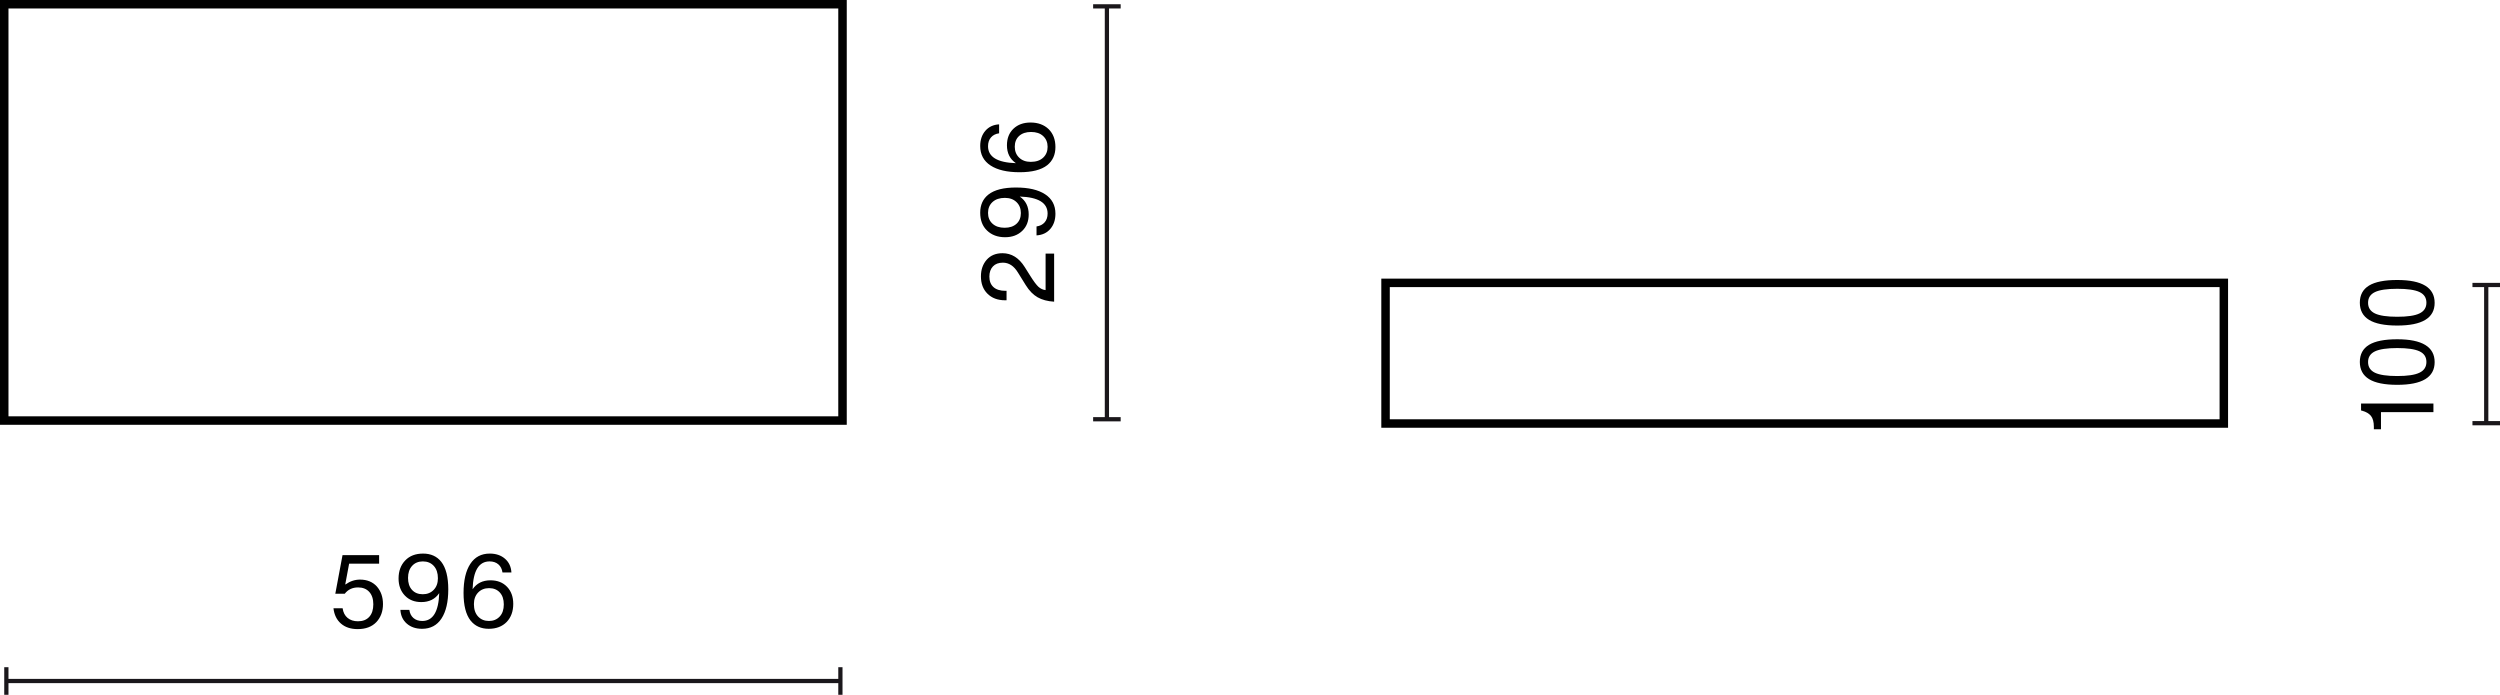
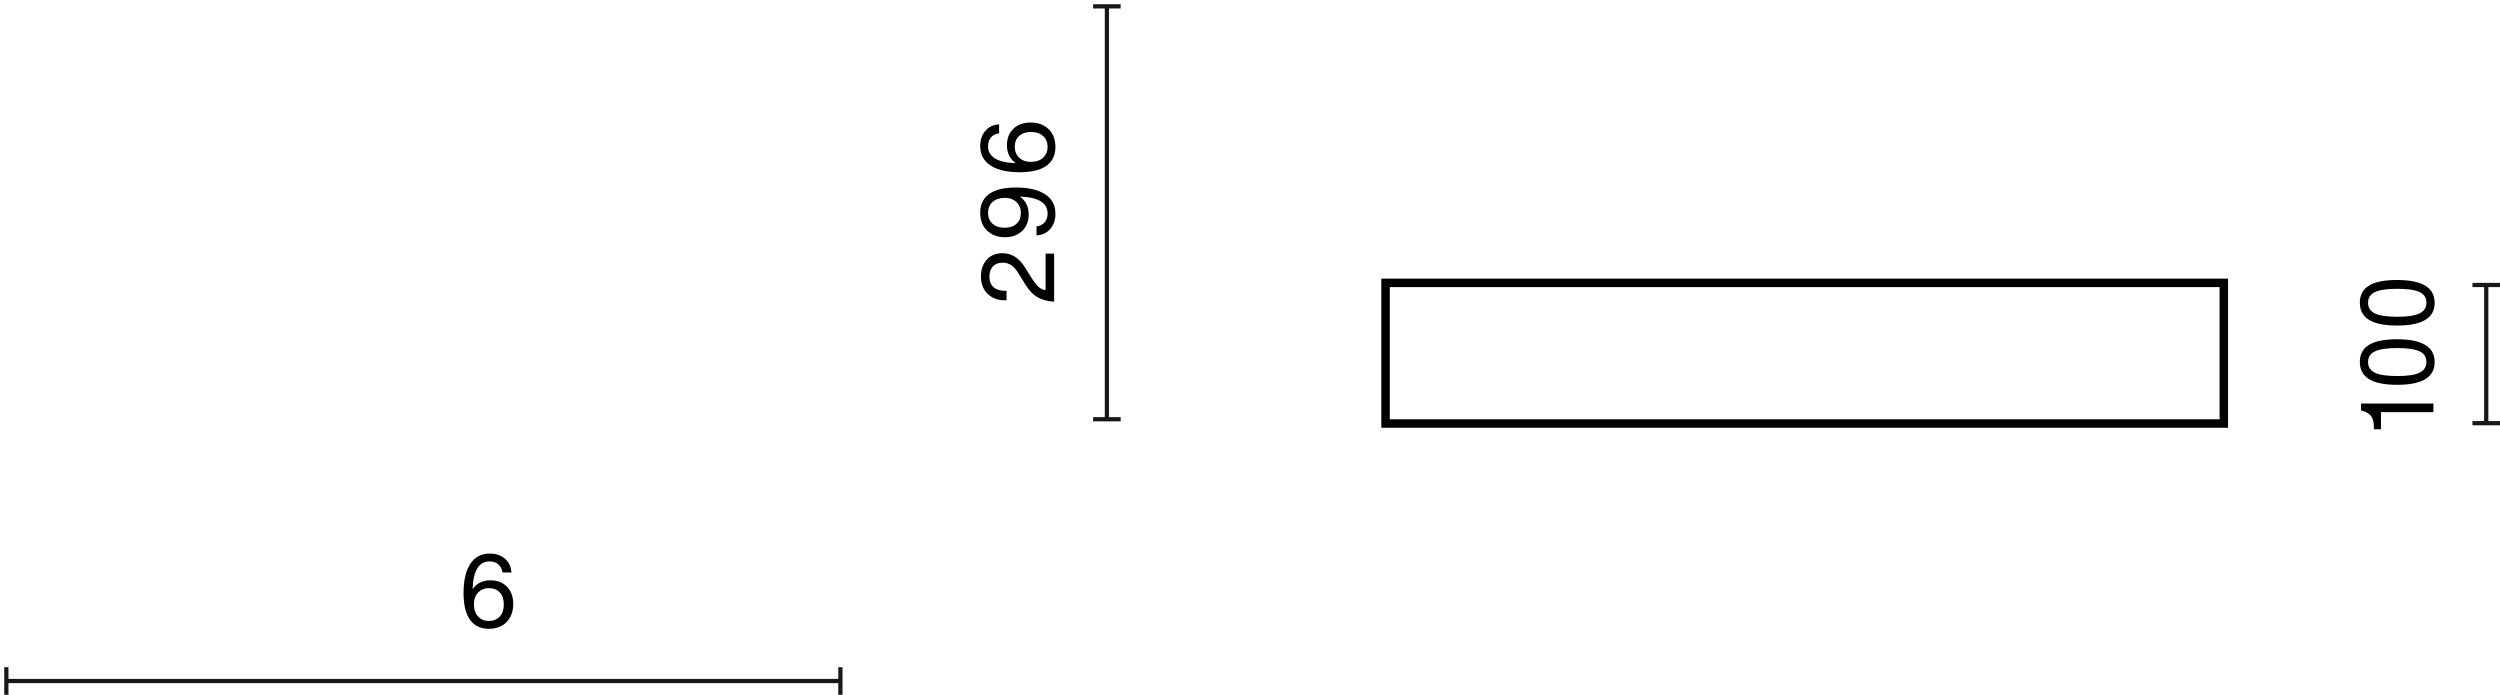
<svg xmlns="http://www.w3.org/2000/svg" id="Warstwa_1" data-name="Warstwa 1" width="294.965" height="81.974" viewBox="0 0 294.965 81.974">
  <defs>
    <style>
      .cls-1 {
        isolation: isolate;
      }

      .cls-2 {
        fill: #1a171b;
      }
    </style>
  </defs>
  <g>
    <rect class="cls-2" x="293.09" y="33.624" width=".5" height="16.306" />
    <rect class="cls-2" x="291.715" y="49.68" width="3.25" height=".5" />
    <rect class="cls-2" x="291.715" y="33.374" width="3.25" height=".5" />
  </g>
  <g class="cls-1">
    <path d="M287.11,48.627h-6.188v2.021h-.84v-.295c0-.568-.116-.998-.348-1.29-.231-.276-.575-.477-1.031-.601l-.132-.032v-.819h8.539v1.016Z" />
    <path d="M282.841,45.404c-1.495,0-2.604-.224-3.328-.672s-1.086-1.124-1.086-2.026c0-.903,.36-1.575,1.08-2.017,.72-.44,1.831-.66,3.334-.66,2.942,0,4.413,.899,4.413,2.698,0,1.784-1.471,2.677-4.413,2.677Zm3.442-2.698c0-.583-.272-1.002-.816-1.257-.543-.255-1.419-.383-2.626-.383s-2.083,.13-2.627,.389c-.543,.258-.815,.679-.815,1.262,0,.582,.272,1.003,.815,1.262,.544,.259,1.42,.388,2.627,.388,1.215,0,2.091-.131,2.626-.394,.544-.262,.816-.685,.816-1.267Z" />
    <path d="M282.841,38.41c-1.495,0-2.604-.224-3.328-.672-.724-.447-1.086-1.123-1.086-2.026s.36-1.575,1.08-2.016,1.831-.661,3.334-.661c2.942,0,4.413,.899,4.413,2.698,0,1.785-1.471,2.677-4.413,2.677Zm3.442-2.698c0-.583-.272-1.001-.816-1.257-.543-.255-1.419-.382-2.626-.382s-2.083,.129-2.627,.388c-.543,.259-.815,.68-.815,1.262,0,.583,.272,1.004,.815,1.262,.544,.259,1.42,.389,2.627,.389,1.215,0,2.091-.132,2.626-.394,.544-.263,.816-.685,.816-1.268Z" />
  </g>
  <path d="M262.88,50.469h-99.905v-17.595h99.905v17.595Zm-98.905-1h97.905v-15.595h-97.905v15.595Z" />
-   <path d="M99.905,50.12H0V0H99.905V50.12ZM1,49.12H98.905V1H1V49.12Z" />
  <g>
    <rect class="cls-2" x=".75" y="80.099" width="98.405" height=".5" />
    <rect class="cls-2" x=".5" y="78.724" width=".5" height="3.25" />
    <rect class="cls-2" x="98.905" y="78.724" width=".5" height="3.25" />
  </g>
  <g class="cls-1">
-     <path d="M40.226,73.572c-.5-.436-.793-1.037-.881-1.805h1.079c.072,.496,.268,.875,.588,1.139,.32,.264,.728,.396,1.223,.396,.576,0,1.021-.176,1.337-.528s.474-.843,.474-1.475c0-.624-.16-1.111-.479-1.463s-.76-.528-1.319-.528c-.664,0-1.188,.248-1.571,.744h-1.115l.852-4.557h4.317v1.007h-3.538l-.456,2.435,.024,.024c.536-.384,1.107-.576,1.715-.576,.832,0,1.495,.272,1.991,.816,.479,.551,.72,1.243,.72,2.074,0,.856-.26,1.563-.78,2.123-.528,.552-1.263,.828-2.207,.828-.816,0-1.473-.218-1.973-.654Z" />
-     <path d="M52.89,69.548c0,1.471-.266,2.612-.798,3.424s-1.297,1.218-2.296,1.218c-.728,0-1.325-.202-1.793-.606s-.722-.946-.762-1.625h1.055c.056,.408,.218,.728,.486,.96,.268,.231,.614,.348,1.038,.348,1.263,0,1.931-1.096,2.003-3.286-.48,.704-1.184,1.056-2.111,1.056-.808,0-1.455-.256-1.943-.768-.496-.52-.744-1.191-.744-2.015,0-.879,.264-1.591,.792-2.135,.512-.536,1.211-.804,2.099-.804,.919,0,1.635,.324,2.147,.971,.552,.704,.828,1.791,.828,3.263Zm-1.721,.048c.332-.344,.498-.8,.498-1.367,0-.616-.162-1.102-.485-1.457-.324-.356-.754-.534-1.29-.534-.528,0-.951,.176-1.271,.528s-.48,.828-.48,1.427c0,.592,.156,1.06,.468,1.403s.735,.516,1.271,.516c.527,0,.958-.172,1.289-.516Z" />
    <path d="M59.826,69.236c.488,.512,.731,1.183,.731,2.015,0,.879-.26,1.591-.779,2.135-.528,.536-1.231,.804-2.111,.804-.912,0-1.627-.324-2.147-.972-.552-.704-.828-1.791-.828-3.262s.266-2.613,.798-3.424,1.297-1.217,2.296-1.217c.728,0,1.325,.202,1.793,.606,.468,.403,.722,.945,.762,1.625h-1.055c-.056-.408-.218-.728-.486-.96-.268-.231-.614-.348-1.038-.348-1.263,0-1.931,1.096-2.003,3.286,.48-.703,1.184-1.055,2.111-1.055,.816,0,1.467,.256,1.955,.768Zm-2.135,4.03c.52,0,.943-.176,1.271-.528,.32-.344,.48-.819,.48-1.427,0-.592-.156-1.06-.468-1.403s-.736-.516-1.271-.516c-.527,0-.958,.172-1.289,.516-.332,.344-.498,.8-.498,1.367,0,.624,.164,1.112,.492,1.463,.328,.352,.755,.528,1.283,.528Z" />
  </g>
  <g>
    <rect class="cls-2" x="130.349" y=".75" width=".5" height="48.715" />
    <rect class="cls-2" x="128.974" y="49.215" width="3.25" height=".5" />
    <rect class="cls-2" x="128.974" y=".5" width="3.25" height=".5" />
  </g>
  <g class="cls-1">
    <path d="M124.37,35.596c-.775-.048-1.425-.222-1.949-.521-.524-.3-.99-.777-1.397-1.434l-.923-1.487c-.472-.776-1.063-1.164-1.775-1.164-.503,0-.896,.148-1.175,.444-.28,.296-.419,.696-.419,1.2,0,.535,.162,.949,.485,1.241,.324,.292,.794,.438,1.41,.438h.132v1.115h-.18c-.863,0-1.555-.26-2.075-.779-.512-.512-.768-1.191-.768-2.039,0-.792,.228-1.447,.684-1.967,.456-.512,1.076-.768,1.859-.768,1.063,0,1.935,.54,2.615,1.619l.671,1.067c.392,.624,.708,1.047,.948,1.271,.256,.231,.54,.364,.852,.396v-4.306h1.007v5.673Z" />
    <path d="M119.885,22.124c1.471,0,2.612,.266,3.424,.798,.812,.531,1.217,1.297,1.217,2.297,0,.728-.202,1.325-.605,1.793s-.945,.721-1.625,.761v-1.055c.408-.056,.728-.218,.959-.486s.348-.614,.348-1.038c0-1.263-1.095-1.931-3.286-2.003,.704,.48,1.055,1.184,1.055,2.111,0,.808-.256,1.456-.768,1.943-.52,.496-1.191,.744-2.015,.744-.879,0-1.591-.264-2.135-.792-.536-.512-.804-1.211-.804-2.099,0-.92,.324-1.635,.972-2.147,.704-.552,1.791-.828,3.262-.828Zm.048,1.721c-.344-.332-.8-.498-1.367-.498-.616,0-1.102,.162-1.458,.485-.355,.324-.534,.754-.534,1.29,0,.528,.176,.952,.528,1.271,.352,.32,.828,.48,1.427,.48,.592,0,1.06-.156,1.403-.468s.516-.736,.516-1.271c0-.528-.172-.958-.516-1.29Z" />
    <path d="M119.573,15.187c.512-.487,1.183-.731,2.015-.731,.879,0,1.591,.26,2.135,.78,.536,.528,.803,1.231,.803,2.111,0,.911-.324,1.627-.971,2.146-.704,.552-1.791,.828-3.262,.828s-2.613-.266-3.424-.798-1.217-1.297-1.217-2.297c0-.728,.202-1.325,.605-1.793,.404-.468,.946-.722,1.625-.762v1.056c-.408,.056-.728,.218-.959,.485-.232,.268-.348,.614-.348,1.038,0,1.263,1.096,1.931,3.286,2.002-.703-.479-1.055-1.183-1.055-2.111,0-.815,.256-1.467,.768-1.955Zm4.03,2.135c0-.52-.176-.943-.528-1.271-.344-.32-.819-.48-1.427-.48-.591,0-1.059,.156-1.403,.468-.344,.312-.516,.736-.516,1.271,0,.528,.172,.958,.516,1.289,.344,.332,.8,.498,1.368,.498,.624,0,1.111-.164,1.463-.492,.352-.328,.528-.755,.528-1.284Z" />
  </g>
</svg>